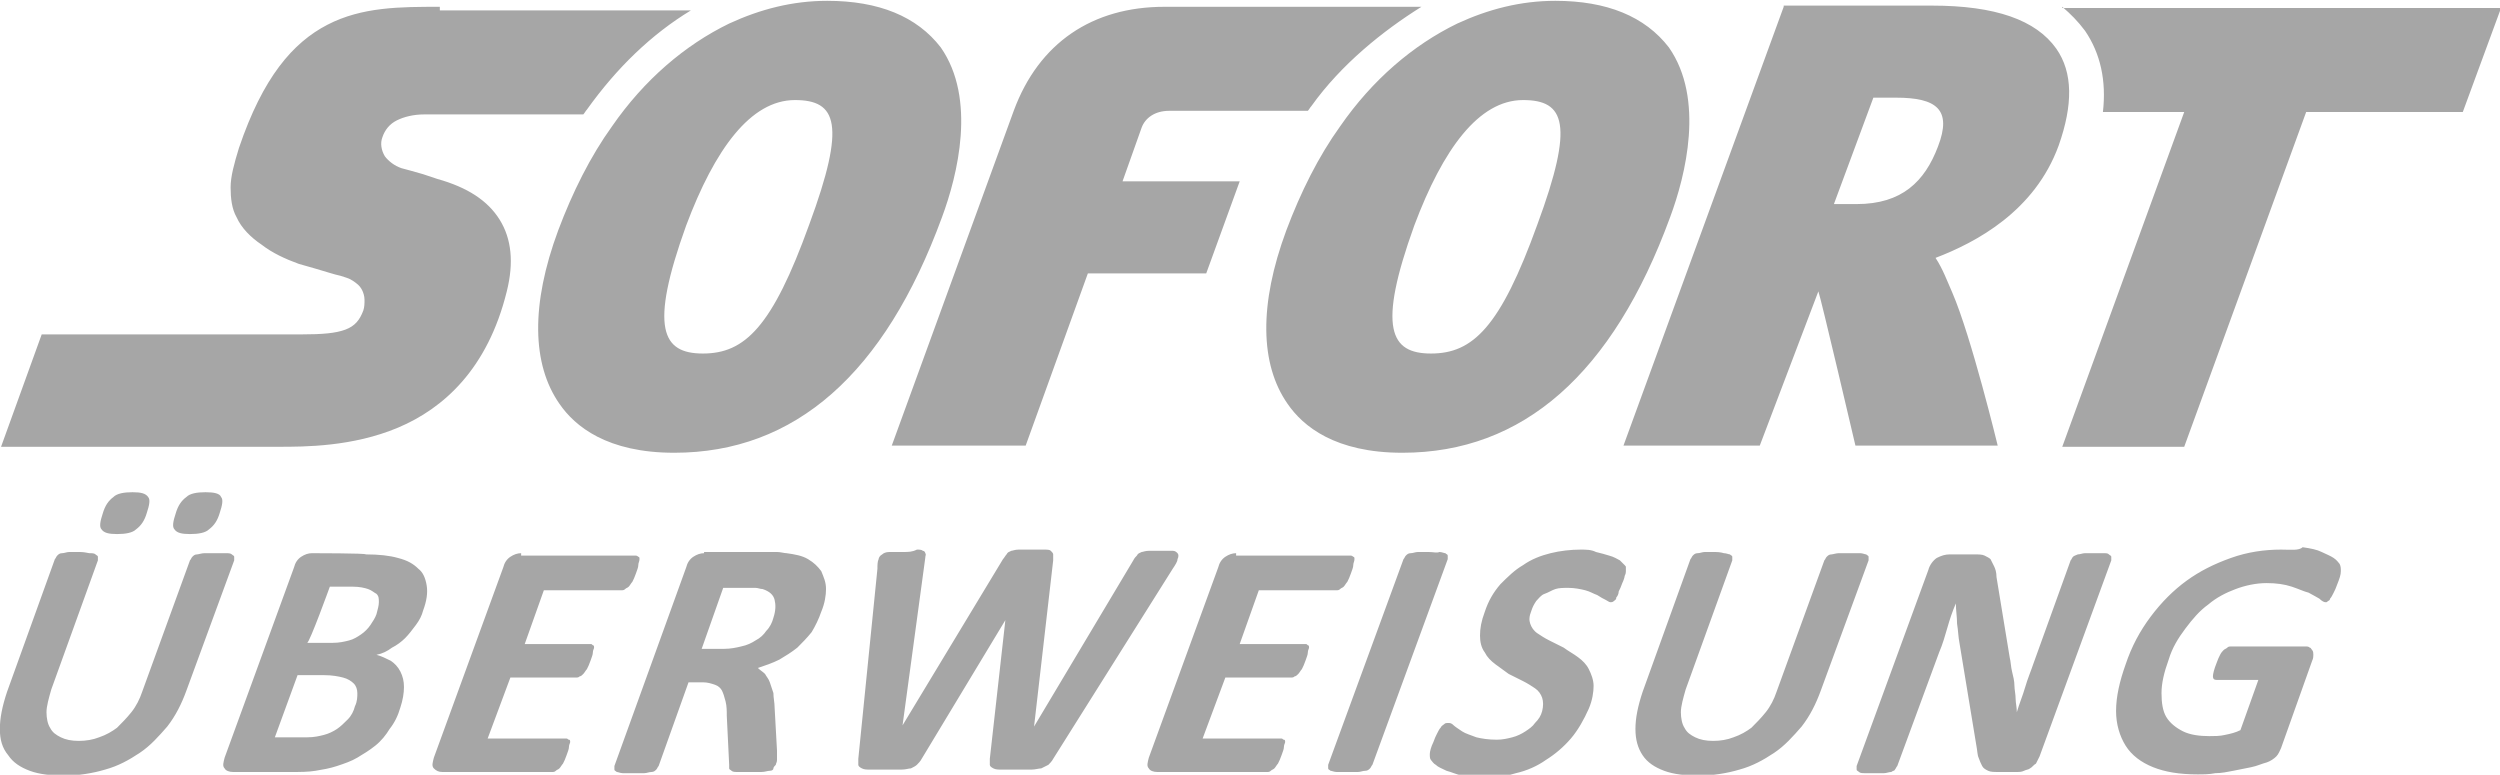
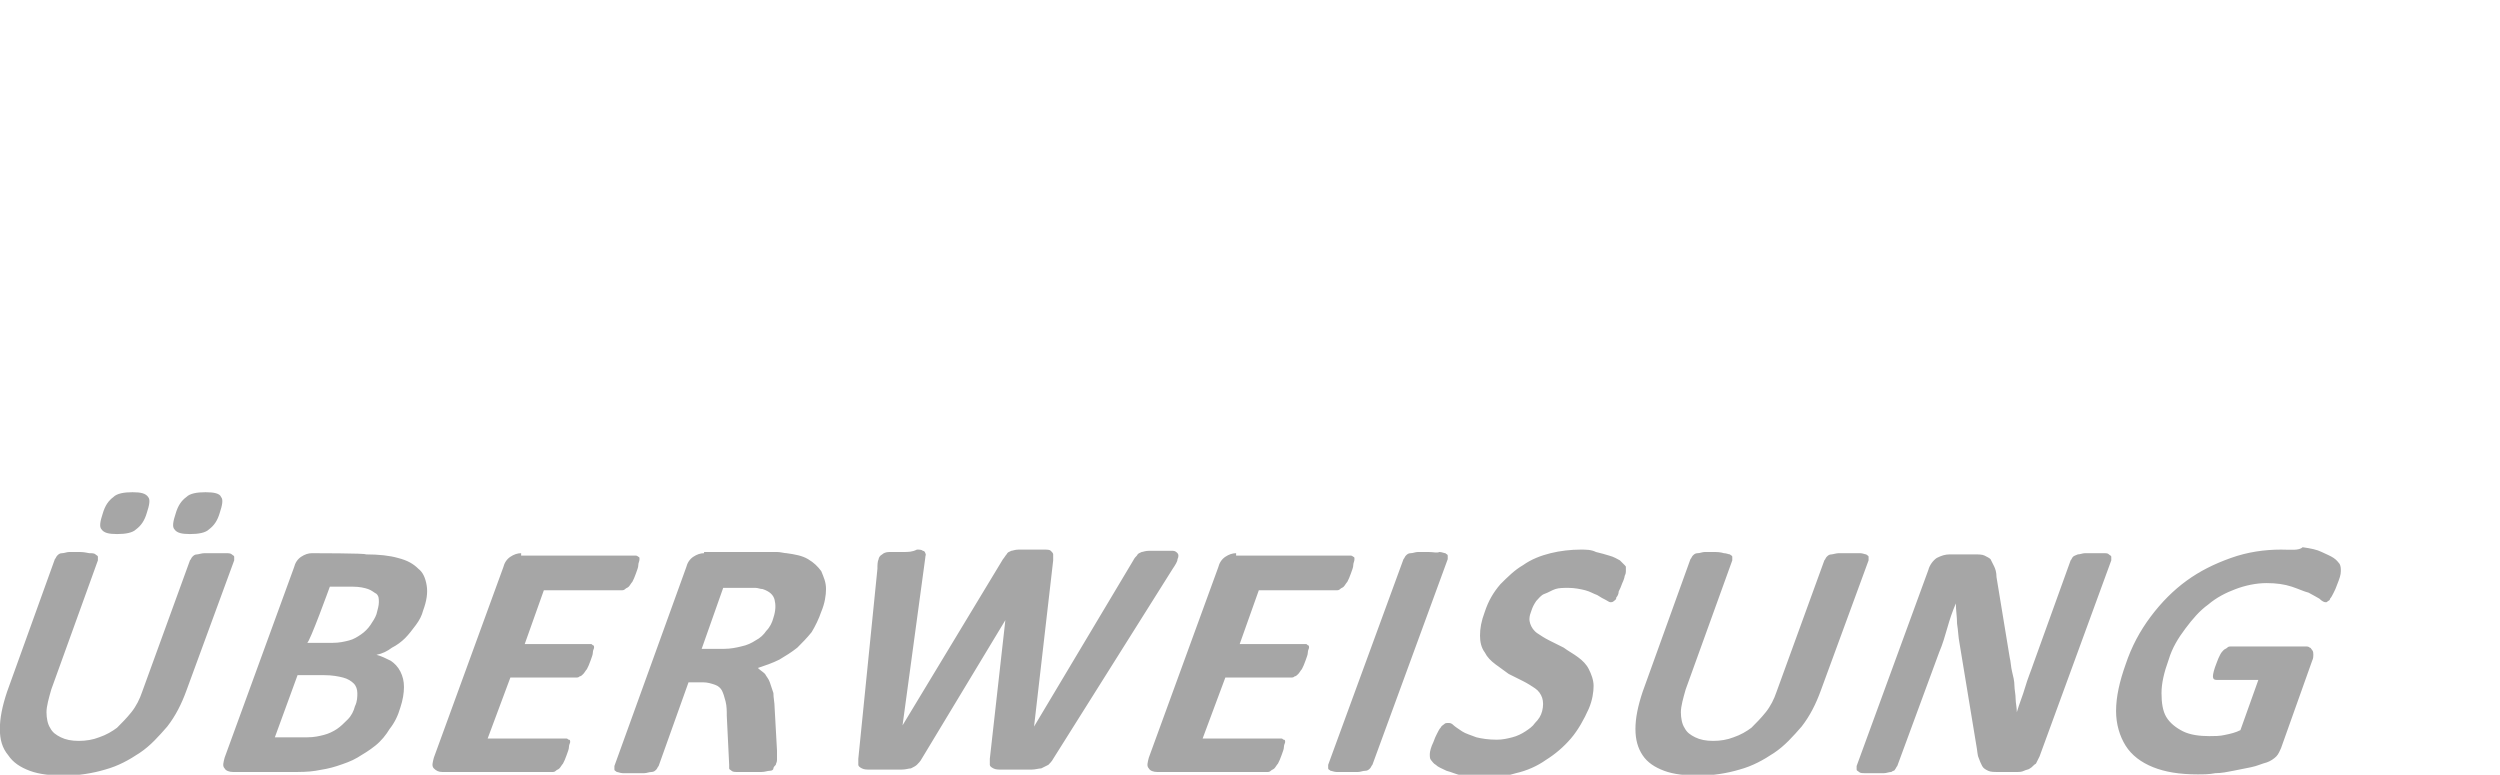
<svg xmlns="http://www.w3.org/2000/svg" version="1.1" id="Layer_1" x="0px" y="0px" viewBox="241 -186.3 209.1 64.8" style="enable-background:new 241 -186.3 209.1 64.8;" xml:space="preserve">
  <style type="text/css">
	.st0{fill:#A6A6A6;}
</style>
  <g id="layer1" transform="translate(85.788,-282.231)">
-     <path id="path66" class="st0" d="M224.4,96c-2.9,0-5.6,0.7-8.2,1.9c-3.7,1.8-7.1,4.7-9.8,8.6c-1.8,2.5-3.3,5.5-4.5,8.7   c-2.3,6.2-2.2,11.2,0.1,14.5c1.3,1.9,4,4.1,9.6,4.1h0c10.1,0,17.6-6.6,22.4-19.7c1.3-3.5,2.9-9.9-0.1-14.2   C231.9,97.3,228.7,96,224.4,96L224.4,96z M285.3,96c-2.9,0-5.6,0.7-8.2,1.9c-3.7,1.8-7.1,4.7-9.8,8.6c-1.8,2.5-3.3,5.5-4.5,8.7   c-2.3,6.2-2.2,11.2,0.1,14.5c1.3,1.9,4,4.1,9.6,4.1h0c10.1,0,17.6-6.6,22.4-19.7c1.3-3.5,2.9-9.9-0.1-14.2   C292.8,97.3,289.6,96,285.3,96z M192,96.5c-3.3,0-6.5,0-9.4,1.5c-2.9,1.5-5.4,4.4-7.4,10.3c-0.4,1.3-0.7,2.4-0.7,3.3   c0,0.9,0.1,1.8,0.5,2.5c0.4,0.9,1.2,1.7,2.1,2.3c0.9,0.7,2,1.2,3.1,1.6c0,0,0.7,0.2,1.4,0.4c0.7,0.2,1.6,0.5,2.1,0.6   c0.3,0.1,0.7,0.2,1,0.4c0.3,0.2,0.6,0.4,0.8,0.8c0.1,0.2,0.2,0.5,0.2,0.8c0,0.3,0,0.6-0.1,0.9c-0.3,0.8-0.7,1.3-1.5,1.6   c-0.8,0.3-1.9,0.4-3.7,0.4h-21.7l-3.4,9.4h23.2c2.2,0,6.2,0,10-1.6c3.8-1.6,7.5-4.9,9.1-11.4c0.6-2.4,0.4-4.4-0.6-6   c-1-1.6-2.7-2.7-5.2-3.4c0,0-0.6-0.2-1.2-0.4c-0.7-0.2-1.4-0.4-1.8-0.5c-0.6-0.2-1.1-0.6-1.4-1c-0.3-0.5-0.4-1.1-0.2-1.6   c0.2-0.6,0.6-1.1,1.2-1.4c0.6-0.3,1.4-0.5,2.3-0.5H204c0.1-0.1,0.2-0.3,0.3-0.4c2.5-3.5,5.4-6.3,8.7-8.3H192z M252.6,96.5   c-6,0-10.5,3-12.6,8.7l-10.2,28H241l5.2-14.4l9.9,0l2.8-7.7l-9.8,0l1.6-4.5c0.3-0.8,1.1-1.4,2.3-1.4c0.6,0,7.9,0,11.6,0   c0.1-0.1,0.2-0.3,0.3-0.4c2.5-3.5,6-6.3,9.2-8.3L252.6,96.5L252.6,96.5z M304.4,96.5L291,133.2h11.4l4.9-12.9   c0.2,0.5,3.1,12.9,3.1,12.9h11.9c0,0-2.2-9.1-3.8-12.8c-0.4-0.9-0.8-2-1.4-2.9c3.4-1.3,8.3-3.9,10.3-9.4c1.2-3.4,1.2-6.1-0.2-8.1   c-1.7-2.4-5.1-3.6-10.4-3.6H304.4L304.4,96.5z M327.7,96.5c0.7,0.6,1.3,1.2,1.9,2c1.3,1.9,1.8,4.2,1.5,6.8h6.8l-10.2,28h10.2   l10.2-28h13.1l3.2-8.7H327.7z M311.9,104.1h1.9c3.4,0,4.7,1,3.5,4.1c-1.1,2.9-3,4.8-6.8,4.8h0l-1.9,0L311.9,104.1L311.9,104.1z    M221.7,104.3L221.7,104.3c3.5,0,4.3,2,1.2,10.4h0c-3.1,8.6-5.4,10.8-8.9,10.8h0c-3.4,0-4.5-2.1-1.4-10.7   C215,108.4,218,104.3,221.7,104.3L221.7,104.3z M282.6,104.3L282.6,104.3c3.5,0,4.3,2,1.2,10.4c-3.1,8.6-5.4,10.8-8.9,10.8h0   c-3.4,0-4.5-2.1-1.4-10.7C275.9,108.4,278.9,104.3,282.6,104.3L282.6,104.3z" />
    <path id="path98" class="st0" d="M166.3,137.1c-0.7,0-1.3,0.1-1.6,0.4c-0.4,0.3-0.7,0.7-0.9,1.4c-0.2,0.6-0.3,1.1-0.1,1.3   c0.2,0.3,0.6,0.4,1.3,0.4c0.7,0,1.3-0.1,1.6-0.4c0.4-0.3,0.7-0.7,0.9-1.4c0.2-0.6,0.3-1.1,0.1-1.3   C167.4,137.2,167,137.1,166.3,137.1z M172.4,137.1c-0.7,0-1.3,0.1-1.6,0.4c-0.4,0.3-0.7,0.7-0.9,1.4c-0.2,0.6-0.3,1.1-0.1,1.3   c0.2,0.3,0.6,0.4,1.3,0.4c0.7,0,1.3-0.1,1.6-0.4c0.4-0.3,0.7-0.7,0.9-1.4c0.2-0.6,0.3-1.1,0.1-1.3   C173.6,137.2,173.1,137.1,172.4,137.1z M287.4,141.9c-0.8,0-1.7,0.1-2.5,0.3c-0.8,0.2-1.6,0.5-2.3,1c-0.7,0.4-1.3,1-1.9,1.6   c-0.6,0.7-1,1.4-1.3,2.3c-0.3,0.8-0.4,1.4-0.4,2c0,0.5,0.1,1,0.4,1.4c0.2,0.4,0.5,0.7,0.9,1c0.4,0.3,0.7,0.5,1.1,0.8   c0.4,0.2,0.8,0.4,1.2,0.6c0.4,0.2,0.7,0.4,1,0.6c0.3,0.2,0.5,0.5,0.6,0.8c0.1,0.3,0.1,0.7,0,1.1c-0.1,0.4-0.3,0.7-0.6,1   c-0.2,0.3-0.5,0.5-0.8,0.7c-0.3,0.2-0.7,0.4-1.1,0.5c-0.4,0.1-0.8,0.2-1.3,0.2c-0.7,0-1.3-0.1-1.7-0.2c-0.5-0.2-0.9-0.3-1.2-0.5   c-0.3-0.2-0.6-0.4-0.7-0.5c-0.2-0.2-0.3-0.2-0.5-0.2c-0.1,0-0.2,0-0.3,0.1c-0.1,0.1-0.2,0.1-0.3,0.3c-0.1,0.1-0.2,0.3-0.3,0.5   c-0.1,0.2-0.2,0.4-0.3,0.7c-0.2,0.4-0.3,0.8-0.3,1c0,0.2,0,0.4,0.1,0.5c0.1,0.1,0.2,0.3,0.4,0.4c0.2,0.2,0.5,0.3,0.9,0.5   c0.4,0.1,0.8,0.3,1.3,0.4c0.5,0.1,1.1,0.2,1.7,0.2c0.9,0,1.8-0.1,2.8-0.4c0.9-0.2,1.8-0.6,2.5-1.1c0.8-0.5,1.5-1.1,2.1-1.8   c0.6-0.7,1.1-1.6,1.5-2.5c0.3-0.7,0.4-1.4,0.4-1.9c0-0.5-0.2-1-0.4-1.4c-0.2-0.4-0.5-0.7-0.9-1c-0.4-0.3-0.8-0.5-1.2-0.8   c-0.4-0.2-0.8-0.4-1.2-0.6c-0.4-0.2-0.7-0.4-1-0.6c-0.3-0.2-0.5-0.5-0.6-0.8c-0.1-0.3-0.1-0.6,0.1-1.1c0.1-0.3,0.2-0.5,0.4-0.8   c0.2-0.2,0.4-0.5,0.7-0.6s0.6-0.3,0.9-0.4c0.3-0.1,0.7-0.1,1.1-0.1c0.5,0,1,0.1,1.4,0.2c0.4,0.1,0.7,0.3,1,0.4   c0.3,0.2,0.5,0.3,0.7,0.4c0.2,0.1,0.3,0.2,0.4,0.2c0.1,0,0.2,0,0.3-0.1c0.1-0.1,0.2-0.1,0.2-0.3c0.1-0.1,0.2-0.3,0.2-0.5   c0.1-0.2,0.2-0.4,0.3-0.7c0.1-0.2,0.2-0.5,0.2-0.6c0.1-0.2,0.1-0.3,0.1-0.4c0-0.1,0-0.2,0-0.3c0-0.1,0-0.1-0.1-0.2   c-0.1-0.1-0.2-0.2-0.4-0.4c-0.2-0.1-0.5-0.3-0.9-0.4c-0.3-0.1-0.7-0.2-1.1-0.3C288.3,141.9,287.9,141.9,287.4,141.9L287.4,141.9z    M346,141.9c-1.4,0-2.8,0.2-4.2,0.7s-2.6,1.1-3.7,1.9c-1.1,0.8-2.1,1.8-3,3c-0.9,1.2-1.6,2.5-2.1,4c-0.5,1.4-0.8,2.7-0.8,3.9   c0,1.1,0.3,2.1,0.8,2.9c0.5,0.8,1.3,1.4,2.3,1.8c1,0.4,2.2,0.6,3.7,0.6c0.5,0,1,0,1.5-0.1c0.5,0,1-0.1,1.5-0.2   c0.5-0.1,1-0.2,1.5-0.3c0.5-0.1,0.9-0.3,1.3-0.4c0.3-0.1,0.6-0.3,0.8-0.5c0.2-0.2,0.3-0.5,0.4-0.7l2.6-7.3c0.1-0.2,0.1-0.4,0.1-0.5   c0-0.1,0-0.3-0.1-0.4c-0.1-0.1-0.1-0.2-0.2-0.2c-0.1-0.1-0.2-0.1-0.4-0.1h-6.2c-0.1,0-0.2,0-0.3,0.1c-0.1,0.1-0.2,0.1-0.3,0.2   c-0.1,0.1-0.2,0.2-0.3,0.4c-0.1,0.2-0.2,0.4-0.3,0.7c-0.2,0.5-0.3,0.9-0.3,1.1c0,0.2,0.1,0.3,0.3,0.3h3.5l-1.5,4.2   c-0.4,0.2-0.8,0.3-1.3,0.4c-0.4,0.1-0.9,0.1-1.3,0.1c-0.8,0-1.6-0.1-2.2-0.4c-0.6-0.3-1.1-0.7-1.4-1.2c-0.3-0.5-0.4-1.2-0.4-2   c0-0.8,0.2-1.7,0.6-2.8c0.3-1,0.8-1.8,1.4-2.6c0.6-0.8,1.2-1.5,1.9-2c0.7-0.6,1.5-1,2.3-1.3c0.8-0.3,1.7-0.5,2.6-0.5   c0.8,0,1.5,0.1,2.1,0.3c0.6,0.2,1,0.4,1.4,0.5c0.4,0.2,0.7,0.4,0.9,0.5c0.2,0.2,0.4,0.3,0.5,0.3c0.1,0,0.2,0,0.2-0.1   c0.1,0,0.2-0.1,0.2-0.2c0.1-0.1,0.2-0.3,0.3-0.5c0.1-0.2,0.2-0.4,0.3-0.7c0.2-0.5,0.3-0.8,0.3-1.1c0-0.2,0-0.4-0.1-0.6   c-0.1-0.1-0.2-0.3-0.5-0.5c-0.3-0.2-0.6-0.3-1-0.5c-0.4-0.2-0.9-0.3-1.6-0.4C347.5,142,346.8,141.9,346,141.9z M230.7,142.1   c-0.5,0-0.9,0-1.1,0c-0.3,0-0.5,0.1-0.6,0.2c-0.2,0.1-0.3,0.3-0.3,0.4c-0.1,0.2-0.1,0.5-0.1,0.8l-1.6,15.9c0,0.2,0,0.4,0,0.5   c0,0.1,0.1,0.2,0.3,0.3c0.2,0.1,0.4,0.1,0.7,0.1s0.7,0,1.3,0c0.5,0,0.9,0,1.3,0s0.6-0.1,0.8-0.1c0.2-0.1,0.4-0.2,0.5-0.3   c0.1-0.1,0.3-0.3,0.4-0.5l7-11.6h0l-1.3,11.6c0,0.2,0,0.4,0,0.5c0,0.1,0.1,0.2,0.3,0.3c0.2,0.1,0.4,0.1,0.7,0.1s0.7,0,1.3,0   c0.5,0,0.9,0,1.2,0s0.6-0.1,0.8-0.1c0.2-0.1,0.4-0.2,0.6-0.3c0.1-0.1,0.3-0.3,0.4-0.5l10-15.9c0.2-0.3,0.4-0.6,0.4-0.8   c0.1-0.2,0.1-0.4,0-0.5c-0.1-0.1-0.2-0.2-0.4-0.2c-0.2,0-0.5,0-1,0c-0.4,0-0.8,0-1,0c-0.3,0-0.5,0.1-0.6,0.1   c-0.2,0.1-0.3,0.1-0.4,0.3c-0.1,0.1-0.2,0.2-0.3,0.4l-8.3,13.9h0l1.6-13.9c0-0.2,0-0.3,0-0.5c0-0.1-0.1-0.2-0.2-0.3   s-0.3-0.1-0.6-0.1c-0.3,0-0.6,0-1.1,0c-0.4,0-0.8,0-1,0c-0.3,0-0.5,0.1-0.6,0.1c-0.2,0.1-0.3,0.1-0.4,0.3c-0.1,0.1-0.2,0.3-0.3,0.4   l-8.4,13.9h0l1.9-14c0-0.2,0.1-0.3,0-0.4c0-0.1-0.1-0.2-0.2-0.2c-0.1-0.1-0.3-0.1-0.5-0.1C231.5,142.1,231.2,142.1,230.7,142.1   L230.7,142.1z M274.7,142.1c-0.4,0-0.7,0-0.9,0c-0.2,0-0.4,0.1-0.6,0.1s-0.3,0.1-0.4,0.2s-0.1,0.2-0.2,0.3l-6.3,17.2   c0,0.1,0,0.2,0,0.3c0,0.1,0.1,0.1,0.2,0.2c0.1,0,0.3,0.1,0.5,0.1c0.2,0,0.5,0,0.9,0c0.4,0,0.7,0,0.9,0c0.2,0,0.4-0.1,0.6-0.1   c0.2,0,0.3-0.1,0.4-0.2c0.1-0.1,0.1-0.2,0.2-0.3l6.3-17.2c0-0.1,0-0.2,0-0.3c0-0.1-0.1-0.1-0.2-0.2c-0.1,0-0.3-0.1-0.5-0.1   C275.4,142.2,275.1,142.1,274.7,142.1L274.7,142.1z M161.9,142.1c-0.4,0-0.7,0-0.9,0c-0.2,0-0.4,0.1-0.6,0.1s-0.3,0.1-0.4,0.2   c-0.1,0.1-0.1,0.2-0.2,0.3l-4,11.1c-0.4,1.2-0.6,2.2-0.6,3.1c0,0.9,0.2,1.6,0.7,2.2c0.4,0.6,1,1,1.8,1.3c0.8,0.3,1.8,0.4,2.9,0.4   c1.2,0,2.4-0.2,3.4-0.5c1.1-0.3,2-0.8,2.9-1.4c0.9-0.6,1.6-1.4,2.3-2.2c0.7-0.9,1.2-1.9,1.6-3l4-10.9c0-0.1,0-0.2,0-0.3   c0-0.1-0.1-0.1-0.2-0.2s-0.3-0.1-0.5-0.1c-0.2,0-0.5,0-0.9,0c-0.4,0-0.7,0-0.9,0c-0.2,0-0.5,0.1-0.6,0.1c-0.2,0-0.3,0.1-0.4,0.2   c-0.1,0.1-0.1,0.2-0.2,0.3l-4,11c-0.2,0.6-0.5,1.2-0.9,1.7c-0.4,0.5-0.8,0.9-1.2,1.3c-0.4,0.3-0.9,0.6-1.5,0.8   c-0.5,0.2-1.1,0.3-1.7,0.3c-0.6,0-1.1-0.1-1.5-0.3c-0.4-0.2-0.7-0.4-0.9-0.8c-0.2-0.3-0.3-0.8-0.3-1.3c0-0.5,0.2-1.2,0.4-1.9   l3.9-10.8c0-0.1,0-0.2,0-0.3c0-0.1-0.1-0.1-0.2-0.2s-0.3-0.1-0.5-0.1C162.6,142.2,162.3,142.1,161.9,142.1L161.9,142.1z    M298.7,142.1c-0.4,0-0.7,0-0.9,0c-0.2,0-0.4,0.1-0.6,0.1c-0.2,0-0.3,0.1-0.4,0.2c-0.1,0.1-0.1,0.2-0.2,0.3l-4,11.1   c-0.4,1.2-0.6,2.2-0.6,3.1c0,0.9,0.2,1.6,0.6,2.2c0.4,0.6,1,1,1.8,1.3c0.8,0.3,1.8,0.4,2.9,0.4c1.2,0,2.4-0.2,3.4-0.5   c1.1-0.3,2-0.8,2.9-1.4s1.6-1.4,2.3-2.2c0.7-0.9,1.2-1.9,1.6-3l4-10.9c0-0.1,0-0.2,0-0.3c0-0.1-0.1-0.1-0.2-0.2   c-0.1,0-0.3-0.1-0.5-0.1c-0.2,0-0.5,0-0.9,0s-0.7,0-0.9,0c-0.2,0-0.5,0.1-0.6,0.1c-0.2,0-0.3,0.1-0.4,0.2c-0.1,0.1-0.1,0.2-0.2,0.3   l-4,11c-0.2,0.6-0.5,1.2-0.9,1.7c-0.4,0.5-0.8,0.9-1.2,1.3c-0.4,0.3-0.9,0.6-1.5,0.8c-0.5,0.2-1.1,0.3-1.7,0.3   c-0.6,0-1.1-0.1-1.5-0.3c-0.4-0.2-0.7-0.4-0.9-0.8c-0.2-0.3-0.3-0.8-0.3-1.3c0-0.5,0.2-1.2,0.4-1.9l3.9-10.8c0-0.1,0-0.2,0-0.3   c0-0.1-0.1-0.1-0.2-0.2c-0.1,0-0.3-0.1-0.5-0.1C299.4,142.2,299.1,142.1,298.7,142.1L298.7,142.1z M330.4,142.2c-0.3,0-0.6,0-0.8,0   c-0.2,0-0.4,0.1-0.6,0.1c-0.2,0.1-0.3,0.1-0.4,0.2c-0.1,0.1-0.1,0.2-0.2,0.3l-3.1,8.6c-0.2,0.6-0.5,1.3-0.7,2   c-0.2,0.7-0.5,1.4-0.7,2.1h0c0-0.4-0.1-0.8-0.1-1.1c0-0.4-0.1-0.8-0.1-1.1c0-0.4-0.1-0.8-0.2-1.2c-0.1-0.4-0.1-0.8-0.2-1.2   l-1.1-6.7c0-0.4-0.1-0.7-0.2-0.9c-0.1-0.2-0.2-0.4-0.3-0.6c-0.1-0.1-0.3-0.2-0.5-0.3s-0.5-0.1-0.9-0.1h-2c-0.4,0-0.7,0.1-1.1,0.3   c-0.3,0.2-0.6,0.6-0.7,1l-6,16.4c0,0.1,0,0.2,0,0.3c0,0.1,0.1,0.1,0.2,0.2c0.1,0.1,0.3,0.1,0.5,0.1c0.2,0,0.5,0,0.8,0   c0.3,0,0.6,0,0.8,0c0.2,0,0.4-0.1,0.6-0.1c0.1-0.1,0.3-0.1,0.3-0.2c0.1-0.1,0.1-0.2,0.2-0.3l3.5-9.5c0.3-0.7,0.5-1.4,0.7-2.1   c0.2-0.7,0.4-1.3,0.7-2h0c0,0.6,0.1,1.1,0.1,1.7c0.1,0.6,0.1,1.1,0.2,1.6l1.4,8.5c0.1,0.5,0.1,0.9,0.2,1.1c0.1,0.3,0.2,0.5,0.3,0.7   c0.1,0.2,0.3,0.3,0.5,0.4c0.2,0.1,0.5,0.1,0.8,0.1h1.6c0.2,0,0.4,0,0.6-0.1c0.2-0.1,0.4-0.1,0.5-0.2c0.2-0.1,0.3-0.3,0.5-0.4   c0.1-0.2,0.2-0.4,0.3-0.6l6-16.4c0-0.1,0-0.2,0-0.3c0-0.1-0.1-0.1-0.2-0.2c-0.1-0.1-0.2-0.1-0.5-0.1   C331,142.2,330.7,142.2,330.4,142.2L330.4,142.2z M198.8,142.2c-0.3,0-0.6,0.1-0.9,0.3c-0.3,0.2-0.5,0.5-0.6,0.9l-5.8,15.9   c-0.1,0.4-0.2,0.7,0,0.9s0.4,0.3,0.7,0.3h9.2c0.1,0,0.2,0,0.3-0.1c0.1-0.1,0.2-0.1,0.3-0.2c0.1-0.1,0.2-0.3,0.3-0.4   c0.1-0.2,0.2-0.4,0.3-0.7c0.1-0.3,0.2-0.5,0.2-0.7c0-0.2,0.1-0.3,0.1-0.4c0-0.1,0-0.2-0.1-0.2c-0.1,0-0.1-0.1-0.2-0.1h-6.6l1.9-5.1   h5.5c0.1,0,0.2,0,0.3-0.1c0.1,0,0.2-0.1,0.3-0.2c0.1-0.1,0.2-0.3,0.3-0.4c0.1-0.2,0.2-0.4,0.3-0.7c0.1-0.3,0.2-0.5,0.2-0.7   c0-0.2,0.1-0.3,0.1-0.4c0-0.1,0-0.2-0.1-0.2c-0.1-0.1-0.1-0.1-0.2-0.1h-5.5l1.6-4.5h6.5c0.1,0,0.2,0,0.3-0.1   c0.1-0.1,0.2-0.1,0.3-0.2c0.1-0.1,0.2-0.3,0.3-0.4c0.1-0.2,0.2-0.4,0.3-0.7c0.1-0.3,0.2-0.5,0.2-0.7c0-0.2,0.1-0.3,0.1-0.5   c0-0.1,0-0.2-0.1-0.2c0,0-0.1-0.1-0.2-0.1H198.8L198.8,142.2z M214.1,142.2c-0.3,0-0.6,0.1-0.9,0.3c-0.3,0.2-0.5,0.5-0.6,0.9   l-6,16.6c0,0.1,0,0.2,0,0.3c0,0.1,0.1,0.1,0.2,0.2c0.1,0,0.3,0.1,0.5,0.1c0.2,0,0.5,0,0.9,0c0.4,0,0.7,0,0.9,0   c0.2,0,0.4-0.1,0.6-0.1c0.2,0,0.3-0.1,0.4-0.2c0.1-0.1,0.1-0.2,0.2-0.3l2.5-7h1.2c0.4,0,0.7,0.1,1,0.2c0.3,0.1,0.5,0.3,0.6,0.5   c0.1,0.2,0.2,0.5,0.3,0.9c0.1,0.4,0.1,0.8,0.1,1.2l0.2,4.1c0,0.1,0,0.2,0,0.3c0,0.1,0.1,0.1,0.2,0.2c0.1,0.1,0.3,0.1,0.5,0.1   c0.2,0,0.5,0,0.9,0c0.5,0,0.8,0,1.1,0c0.3,0,0.5-0.1,0.7-0.1c0.2,0,0.3-0.1,0.3-0.2s0.1-0.2,0.2-0.3c0-0.1,0.1-0.2,0.1-0.4   s0-0.4,0-0.8l-0.2-3.6c0-0.4-0.1-0.8-0.1-1.2c-0.1-0.3-0.2-0.6-0.3-0.9c-0.1-0.3-0.3-0.5-0.4-0.7c-0.2-0.2-0.4-0.3-0.6-0.5   c0.6-0.2,1.2-0.4,1.8-0.7c0.5-0.3,1-0.6,1.5-1c0.4-0.4,0.8-0.8,1.2-1.3c0.3-0.5,0.6-1.1,0.8-1.7c0.3-0.7,0.4-1.4,0.4-1.9   c0-0.6-0.2-1-0.4-1.5c-0.3-0.4-0.6-0.7-1.1-1c-0.5-0.3-1.1-0.4-1.8-0.5c-0.2,0-0.5-0.1-0.8-0.1c-0.3,0-0.7,0-1.2,0H214.1   L214.1,142.2z M258.6,142.2c-0.3,0-0.6,0.1-0.9,0.3c-0.3,0.2-0.5,0.5-0.6,0.9l-5.8,15.9c-0.1,0.4-0.2,0.7,0,0.9   c0.1,0.2,0.4,0.3,0.7,0.3h9.2c0.1,0,0.2,0,0.3-0.1c0.1-0.1,0.2-0.1,0.3-0.2c0.1-0.1,0.2-0.3,0.3-0.4c0.1-0.2,0.2-0.4,0.3-0.7h0   c0.1-0.3,0.2-0.5,0.2-0.7c0-0.2,0.1-0.3,0.1-0.4c0-0.1,0-0.2-0.1-0.2c-0.1,0-0.1-0.1-0.2-0.1h-6.6l1.9-5.1h5.5c0.1,0,0.2,0,0.3-0.1   c0.1,0,0.2-0.1,0.3-0.2s0.2-0.3,0.3-0.4c0.1-0.2,0.2-0.4,0.3-0.7c0.1-0.3,0.2-0.5,0.2-0.7c0-0.2,0.1-0.3,0.1-0.4   c0-0.1,0-0.2-0.1-0.2c-0.1-0.1-0.1-0.1-0.2-0.1h-5.5l1.6-4.5h6.5c0.1,0,0.2,0,0.3-0.1c0.1-0.1,0.2-0.1,0.3-0.2   c0.1-0.1,0.2-0.3,0.3-0.4c0.1-0.2,0.2-0.4,0.3-0.7c0.1-0.3,0.2-0.5,0.2-0.7c0-0.2,0.1-0.3,0.1-0.5c0-0.1,0-0.2-0.1-0.2   c0,0-0.1-0.1-0.2-0.1H258.6L258.6,142.2z M181.3,142.2c-0.3,0-0.6,0.1-0.9,0.3c-0.3,0.2-0.5,0.5-0.6,0.9l-5.8,15.9   c-0.1,0.4-0.2,0.7,0,0.9c0.1,0.2,0.4,0.3,0.7,0.3h4.9c0.7,0,1.4,0,2-0.1c0.6-0.1,1.2-0.2,1.8-0.4c0.6-0.2,1.2-0.4,1.7-0.7   c0.5-0.3,1-0.6,1.5-1c0.5-0.4,0.9-0.9,1.2-1.4c0.4-0.5,0.7-1.1,0.9-1.8c0.2-0.6,0.3-1.2,0.3-1.7c0-0.5-0.1-0.9-0.3-1.3   c-0.2-0.4-0.5-0.7-0.8-0.9c-0.4-0.2-0.8-0.4-1.2-0.5c0.5-0.1,0.9-0.3,1.3-0.6c0.4-0.2,0.8-0.5,1.1-0.8c0.3-0.3,0.6-0.7,0.9-1.1   s0.5-0.8,0.6-1.2c0.3-0.8,0.4-1.5,0.3-2.1c-0.1-0.6-0.3-1.1-0.7-1.4c-0.4-0.4-0.9-0.7-1.7-0.9c-0.7-0.2-1.6-0.3-2.7-0.3   C185.9,142.2,181.3,142.2,181.3,142.2z M182.8,145h1.9c0.6,0,1,0.1,1.3,0.2c0.3,0.1,0.5,0.3,0.7,0.4c0.2,0.2,0.2,0.4,0.2,0.7   c0,0.3-0.1,0.6-0.2,1c-0.1,0.3-0.3,0.6-0.5,0.9c-0.2,0.3-0.5,0.6-0.8,0.8c-0.3,0.2-0.6,0.4-1,0.5c-0.4,0.1-0.8,0.2-1.4,0.2h-2.1   C181.1,149.7,182.8,145,182.8,145z M215.7,145.1h1.7c0.4,0,0.8,0,1,0c0.2,0,0.4,0.1,0.6,0.1c0.6,0.2,0.9,0.5,1,0.9   c0.1,0.4,0.1,0.9-0.1,1.5c-0.1,0.4-0.3,0.8-0.6,1.1c-0.2,0.3-0.5,0.6-0.9,0.8c-0.3,0.2-0.7,0.4-1.2,0.5c-0.4,0.1-0.9,0.2-1.4,0.2   h-1.9L215.7,145.1z M180.1,152.4h2.2c0.7,0,1.2,0.1,1.6,0.2c0.4,0.1,0.7,0.3,0.9,0.5c0.2,0.2,0.3,0.5,0.3,0.8c0,0.3,0,0.7-0.2,1.1   c-0.1,0.4-0.3,0.8-0.6,1.1c-0.3,0.3-0.6,0.6-0.9,0.8c-0.3,0.2-0.7,0.4-1.1,0.5s-0.8,0.2-1.4,0.2h-2.7   C178.2,157.6,180.1,152.4,180.1,152.4z" />
  </g>
</svg>